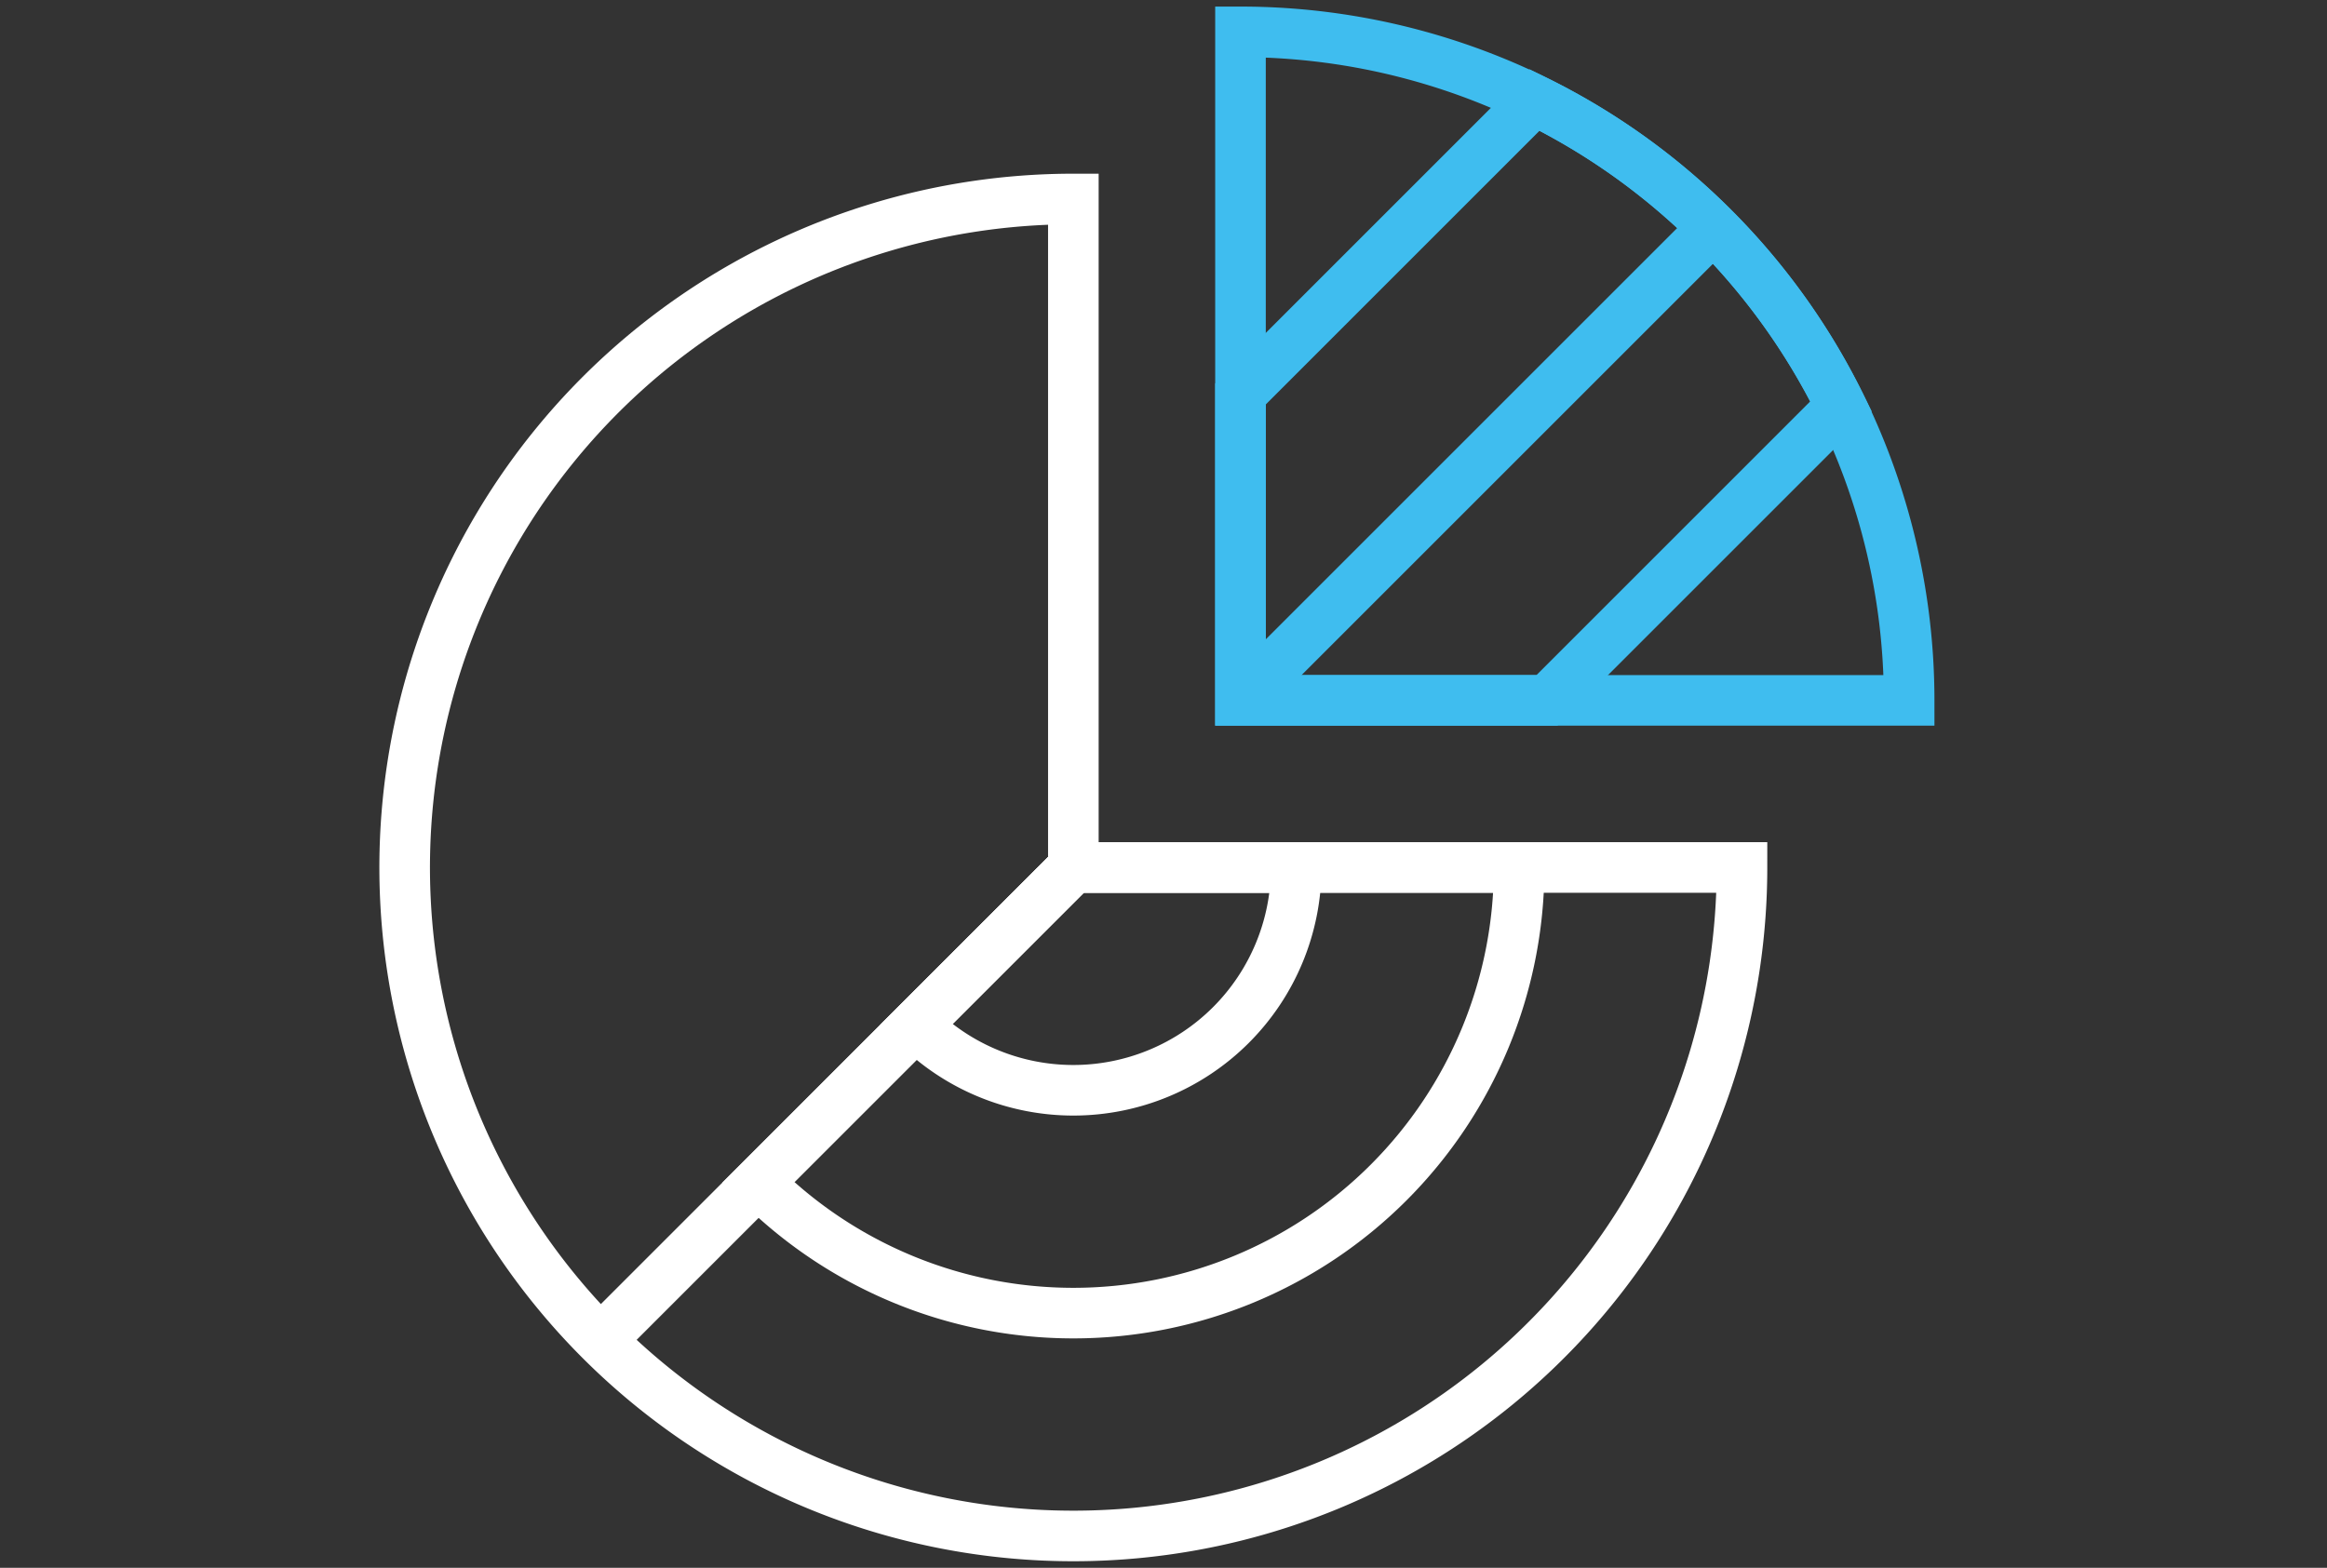
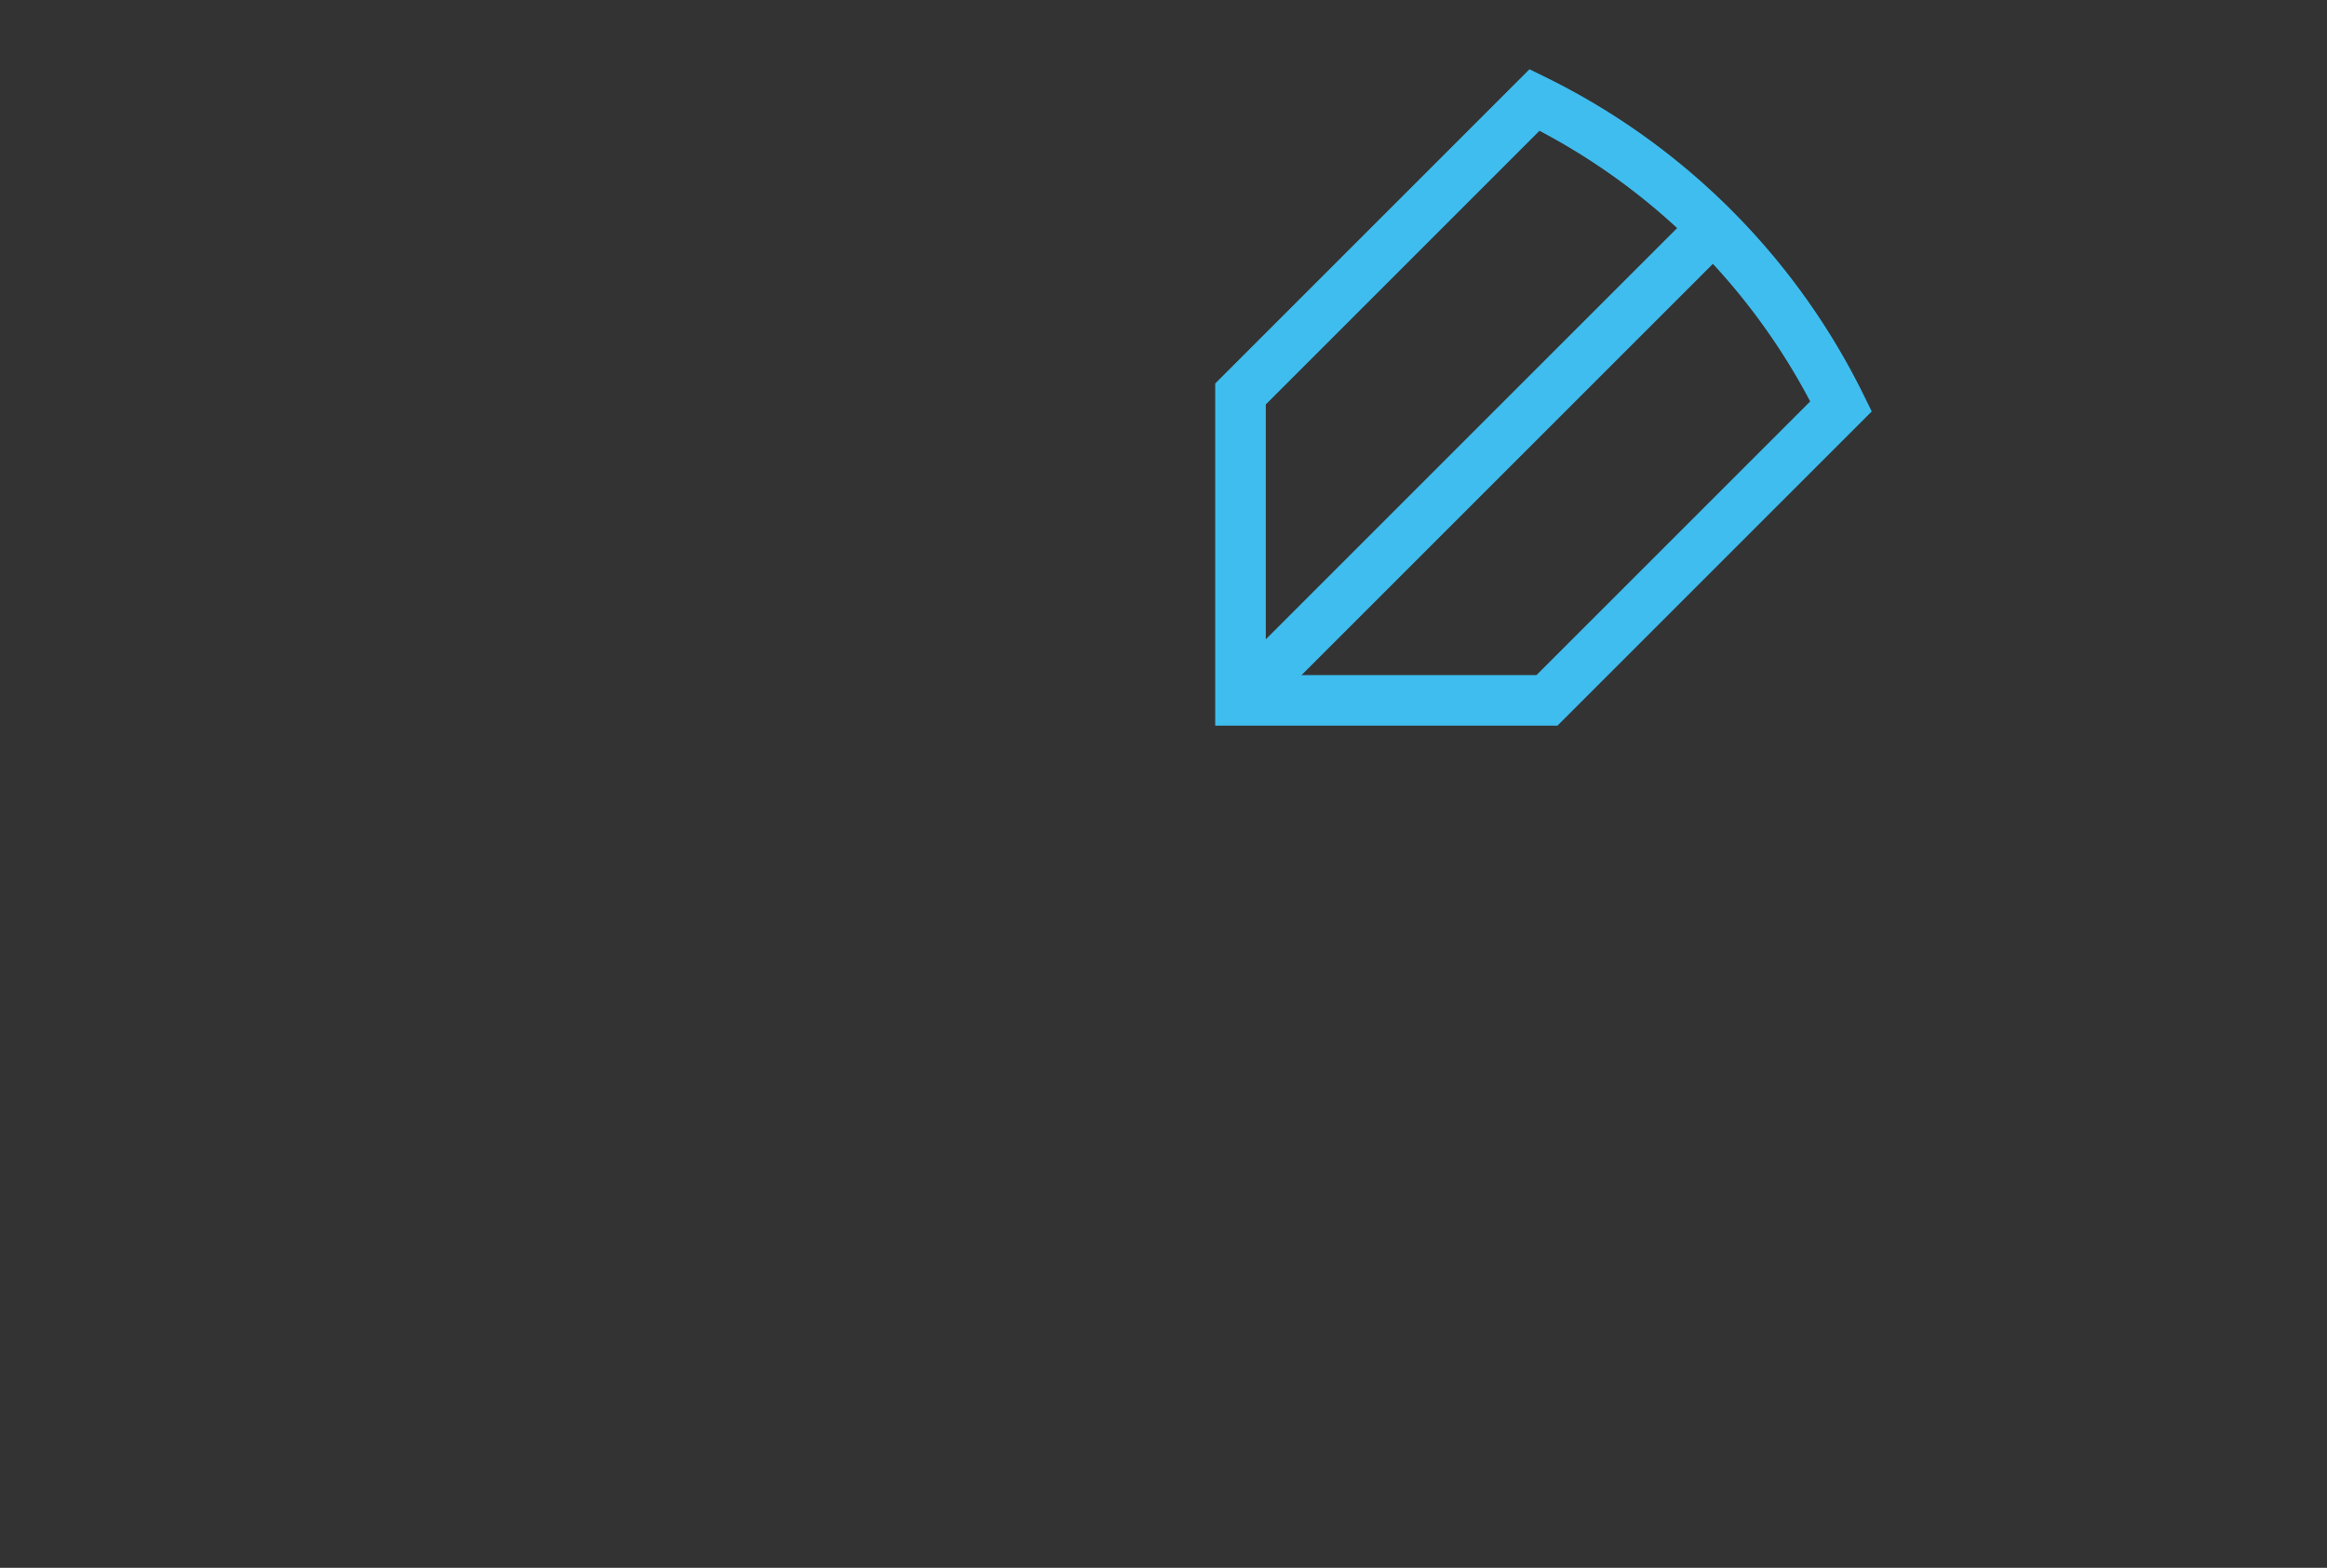
<svg xmlns="http://www.w3.org/2000/svg" width="92" height="62" viewBox="0 0 92 62">
  <rect x="0" y="0" width="92" height="62" fill="#333333" stroke="none" />
  <g id="icon-pie-chart" transform="translate(-2678 6866)">
    <rect id="Rectangle_143699" data-name="Rectangle 143699" width="92" height="62" transform="translate(2678 -6866)" fill="none" />
    <g id="Group_11644" data-name="Group 11644" transform="translate(2693.265 -6865.475)">
      <g id="Group_11649" data-name="Group 11649" transform="translate(0.735 0.735)">
-         <path id="Path_17392" data-name="Path 17392" d="M71.786,27.436A26.436,26.436,0,0,0,45.35,1V27.436Z" transform="translate(-12.306 -1)" fill="none" stroke="#3fbdef" stroke-miterlimit="10" stroke-width="2" />
-         <path id="Path_17393" data-name="Path 17393" d="M53.871,36.306A26.436,26.436,0,1,1,27.436,9.87V36.306Z" transform="translate(-1 -3.261)" fill="none" stroke="#fff" stroke-miterlimit="10" stroke-width="2" />
-         <line id="Line_848" data-name="Line 848" x1="18.693" y2="18.693" transform="translate(7.743 33.045)" fill="none" stroke="#fff" stroke-miterlimit="10" stroke-width="2" />
        <line id="Line_849" data-name="Line 849" x1="18.693" y2="18.693" transform="translate(33.045 7.743)" fill="none" stroke="#3fbdef" stroke-miterlimit="10" stroke-width="2" />
-         <path id="Path_17394" data-name="Path 17394" d="M28.117,51.581A8.812,8.812,0,0,0,43.16,45.35H34.348Z" transform="translate(-7.913 -12.306)" fill="none" stroke="#fff" stroke-miterlimit="10" stroke-width="2" />
-         <path id="Path_17395" data-name="Path 17395" d="M19.755,57.812A17.624,17.624,0,0,0,49.841,45.35H32.217Z" transform="translate(-5.781 -12.306)" fill="none" stroke="#fff" stroke-miterlimit="10" stroke-width="2" />
        <path id="Path_17396" data-name="Path 17396" d="M69.094,16.73A26.541,26.541,0,0,0,56.977,4.613L45.35,16.241V28.357H57.467Z" transform="translate(-12.306 -1.921)" fill="none" stroke="#3fbdef" stroke-miterlimit="10" stroke-width="2" />
      </g>
    </g>
  </g>
</svg>